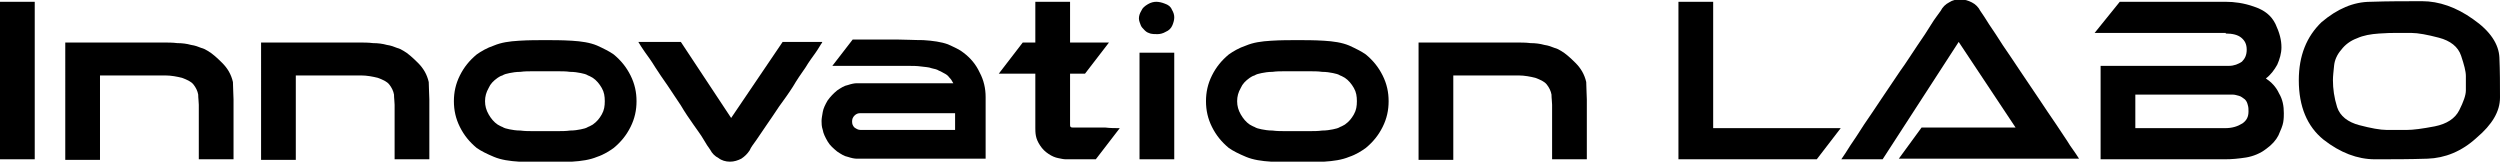
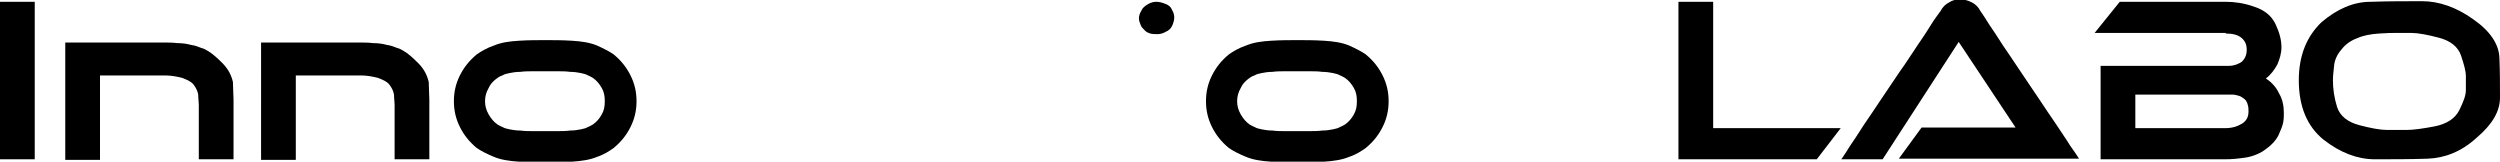
<svg xmlns="http://www.w3.org/2000/svg" version="1.1" id="レイヤー_1" x="0px" y="0px" viewBox="0 0 417.5 27" style="enable-background:new 0 0 417.5 27;" xml:space="preserve">
  <g>
    <path d="M101,16.9c0,0.8-0.1,1.5-0.5,2.2c-0.4,0.7-0.8,1.2-1.5,1.7c-0.2,0.1-0.5,0.3-0.8,0.4c-0.3,0.2-0.7,0.3-1.2,0.4   c-0.5,0.1-1.1,0.2-1.8,0.2c-0.7,0.1-1.4,0.1-2.2,0.1c-0.7,0-1.4,0-1.9,0c-0.6,0-1.2,0-2,0c-0.7,0-1.5,0-2.2-0.1   c-0.7,0-1.3-0.1-1.8-0.2c-0.5-0.1-0.9-0.2-1.2-0.4c-0.3-0.1-0.6-0.3-0.8-0.4c-0.6-0.4-1.1-1-1.5-1.7c-0.4-0.7-0.6-1.4-0.6-2.2   c0-0.8,0.2-1.5,0.6-2.2c0.3-0.7,0.8-1.2,1.5-1.7c0.2-0.1,0.4-0.3,0.8-0.4c0.3-0.2,0.7-0.3,1.2-0.4c0.5-0.1,1.1-0.2,1.8-0.2   c0.7-0.1,1.4-0.1,2.2-0.1c0.7,0,1.4,0,2,0c0.6,0,1.2,0,1.9,0c0.8,0,1.5,0,2.2,0.1c0.7,0,1.3,0.1,1.8,0.2c0.5,0.1,0.9,0.2,1.2,0.4   c0.3,0.1,0.6,0.3,0.8,0.4c0.6,0.4,1.1,1,1.5,1.7C100.9,15.4,101,16.1,101,16.9z M106.3,16.9c0-1.5-0.3-2.9-1-4.3   c-0.7-1.4-1.6-2.5-2.8-3.5c-0.7-0.5-1.7-1-2.8-1.5c-1.2-0.5-2.6-0.7-4.2-0.8c-1.7-0.1-3.1-0.1-4.4-0.1c-1.3,0-2.8,0-4.4,0.1   c-1.7,0.1-3,0.3-4.2,0.8c-1.2,0.4-2.2,1-2.9,1.5c-1.2,1-2.1,2.1-2.8,3.5c-0.7,1.4-1,2.8-1,4.3c0,1.5,0.3,2.9,1,4.3   c0.7,1.4,1.6,2.5,2.8,3.5c0.7,0.5,1.7,1,2.9,1.5c1.2,0.5,2.6,0.7,4.2,0.8c1.6,0.1,3.1,0.1,4.4,0.1c1.3,0,2.7,0,4.4-0.1   c1.6-0.1,3-0.3,4.2-0.8c1.2-0.4,2.1-1,2.8-1.5c1.2-1,2.1-2.1,2.8-3.5C106,19.8,106.3,18.4,106.3,16.9" />
    <path d="M226.6,16.9c0,0.8-0.1,1.5-0.5,2.2c-0.4,0.7-0.8,1.2-1.5,1.7c-0.2,0.1-0.5,0.3-0.8,0.4c-0.3,0.2-0.7,0.3-1.2,0.4   c-0.5,0.1-1.1,0.2-1.8,0.2c-0.7,0.1-1.4,0.1-2.2,0.1c-0.7,0-1.4,0-1.9,0c-0.6,0-1.2,0-2,0c-0.7,0-1.5,0-2.2-0.1   c-0.7,0-1.3-0.1-1.8-0.2c-0.5-0.1-0.9-0.2-1.2-0.4c-0.3-0.1-0.6-0.3-0.8-0.4c-0.6-0.4-1.1-1-1.5-1.7c-0.4-0.7-0.6-1.4-0.6-2.2   c0-0.8,0.2-1.5,0.6-2.2c0.3-0.7,0.8-1.2,1.5-1.7c0.2-0.1,0.4-0.3,0.8-0.4c0.3-0.2,0.7-0.3,1.2-0.4c0.5-0.1,1.1-0.2,1.8-0.2   c0.7-0.1,1.4-0.1,2.2-0.1c0.7,0,1.4,0,2,0c0.6,0,1.2,0,1.9,0c0.8,0,1.5,0,2.2,0.1c0.7,0,1.3,0.1,1.8,0.2c0.5,0.1,0.9,0.2,1.2,0.4   c0.3,0.1,0.6,0.3,0.8,0.4c0.6,0.4,1.1,1,1.5,1.7C226.5,15.4,226.6,16.1,226.6,16.9z M231.9,16.9c0-1.5-0.3-2.9-1-4.3   s-1.6-2.5-2.8-3.5c-0.7-0.5-1.7-1-2.8-1.5c-1.2-0.5-2.6-0.7-4.2-0.8c-1.7-0.1-3.1-0.1-4.4-0.1c-1.3,0-2.8,0-4.4,0.1   c-1.7,0.1-3,0.3-4.2,0.8c-1.2,0.4-2.2,1-2.9,1.5c-1.2,1-2.1,2.1-2.8,3.5c-0.7,1.4-1,2.8-1,4.3c0,1.5,0.3,2.9,1,4.3   c0.7,1.4,1.6,2.5,2.8,3.5c0.7,0.5,1.7,1,2.9,1.5c1.2,0.5,2.6,0.7,4.2,0.8c1.6,0.1,3.1,0.1,4.4,0.1c1.3,0,2.7,0,4.4-0.1   c1.6-0.1,3-0.3,4.2-0.8c1.2-0.4,2.1-1,2.8-1.5c1.2-1,2.1-2.1,2.8-3.5C231.6,19.8,231.9,18.4,231.9,16.9" />
-     <path d="M159.5,18.9v2.8h-15.8c-0.4,0-0.7-0.2-1-0.4c-0.3-0.3-0.4-0.6-0.4-1s0.1-0.7,0.4-1c0.3-0.3,0.6-0.4,1-0.4H159.5z    M164.6,16.2c0-1.4-0.3-2.8-1-4.1c-0.6-1.3-1.5-2.4-2.7-3.3c-0.6-0.5-1.5-0.9-2.6-1.4c-1.1-0.4-2.5-0.6-4.1-0.7   c-1.6,0-3.1-0.1-4.4-0.1h-7.4l-3.4,4.4h10.8c0.6,0,1.2,0,1.9,0c0.7,0,1.4,0,2.1,0.1c0.7,0.1,1.3,0.1,1.8,0.3   c0.5,0.1,0.9,0.2,1.2,0.4c0.3,0.1,0.6,0.3,0.8,0.4c0.4,0.2,0.7,0.4,0.9,0.7c0.3,0.3,0.5,0.6,0.7,1h-16.1c-0.4,0-0.9,0.1-1.5,0.3   c-0.6,0.1-1.2,0.5-1.8,0.9c-0.6,0.5-1.1,1-1.6,1.7c-0.4,0.7-0.7,1.3-0.8,1.9c-0.1,0.6-0.2,1.1-0.2,1.5c0,0.4,0,0.9,0.2,1.5   c0.1,0.6,0.4,1.2,0.8,1.9c0.4,0.7,1,1.2,1.6,1.7c0.6,0.4,1.2,0.8,1.8,0.9c0.6,0.2,1.1,0.3,1.5,0.3h21.5V16.2" />
    <path d="M371.6,21.4L371.6,21.4h-15v-5.6h15.6c0.2,0,0.4,0,0.7,0c0.3,0,0.6,0.1,1,0.2c0.4,0.1,0.7,0.4,1,0.6c0.3,0.3,0.4,0.6,0.5,1   c0.1,0.3,0.1,0.7,0.1,1c0,0.9-0.3,1.5-1,2C373.7,21.1,372.8,21.4,371.6,21.4z M371.7,5.6c1.1,0,2,0.2,2.6,0.7   c0.6,0.5,0.9,1.1,0.9,2c0,0.9-0.3,1.5-0.8,2c-0.6,0.4-1.3,0.7-2.2,0.7h-21.4v15.6h20.8c1.1,0,2.2-0.1,3.5-0.3   c1.2-0.2,2.4-0.7,3.3-1.4c1-0.7,1.7-1.5,2.1-2.3c0.4-0.9,0.7-1.6,0.8-2.2c0.1-0.6,0.1-1.1,0.1-1.5c0-1.2-0.2-2.3-0.8-3.3   c-0.5-1.1-1.3-1.9-2.2-2.5c0.8-0.6,1.4-1.4,1.9-2.3c0.4-0.9,0.7-1.9,0.7-2.9c0-1.2-0.3-2.4-1-3.9c-0.7-1.4-1.8-2.3-3.6-2.9   c-1.7-0.6-3.3-0.8-4.7-0.8H354l-4.2,5.2H371.7" />
    <path d="M389.6,13.4c0-0.7,0.1-1.5,0.2-2.5c0.1-0.9,0.5-1.8,1.2-2.6c0.6-0.8,1.5-1.5,2.6-1.9c1.1-0.5,2.3-0.7,3.7-0.8   c1.3-0.1,2.2-0.1,2.8-0.1c0.6,0,1.5,0,2.6,0c1.1,0,2.7,0.3,4.6,0.8c1.9,0.5,3.2,1.5,3.7,3s0.8,2.6,0.8,3.4c0,0.8,0,1.5,0,2.4   c0,0.8-0.4,1.9-1.1,3.3c-0.7,1.4-2.1,2.3-4.1,2.7c-2.1,0.4-3.6,0.6-4.7,0.6c-1.1,0-2.2,0-3.3,0c-1.1,0-2.7-0.3-4.6-0.8   c-1.9-0.5-3.2-1.5-3.7-3C389.8,16.3,389.6,14.8,389.6,13.4z M383.9,13.4c0,4.4,1.4,7.7,4.1,9.9c2.8,2.2,5.7,3.3,8.6,3.3   s5.9,0,8.8-0.1c2.9-0.1,5.7-1.2,8.2-3.5c2.6-2.2,3.9-4.4,3.9-6.7c0-2.2,0-4.4-0.1-6.7c-0.1-2.2-1.5-4.4-4.4-6.4c-2.8-2-5.7-3-8.5-3   c-2.8,0-5.7,0-8.6,0.1c-2.9,0-5.6,1.2-8.2,3.4C385.2,6.1,383.9,9.3,383.9,13.4" />
    <rect y="0.3" width="5.8" height="26.3" />
    <path d="M39,16.6v10h-5.8c0-0.8,0-1.8,0-2.9c0-1.1,0-2.2,0-3.3c0-1.1,0-2.1,0-2.9c0-0.5-0.1-1.1-0.1-1.7c-0.1-0.6-0.4-1.2-0.8-1.7   c-0.4-0.5-1.1-0.8-1.9-1.1c-0.8-0.2-1.8-0.4-2.8-0.4c-1,0-1.9,0-2.7,0c-0.7,0-1.6,0-2.6,0c-1,0-2.1,0-3,0c-1,0-1.9,0-2.6,0v14.1   h-5.8V7.1c0.3,0,0.7,0,1.3,0c0.6,0,1.2,0,2,0c0.8,0,1.6,0,2.5,0c0.9,0,1.8,0,2.6,0c0.9,0,1.7,0,2.5,0c0.8,0,1.4,0,2,0   c0.6,0,1,0,1.3,0c0.6,0,1.3,0,2.1,0c0.8,0,1.6,0,2.4,0.1c0.8,0,1.6,0.1,2.3,0.3c0.7,0.1,1.2,0.3,1.7,0.5c0.4,0.1,0.8,0.3,1.1,0.5   c0.7,0.4,1.5,1.1,2.4,2c0.9,0.9,1.5,1.9,1.8,3.2C38.9,14.7,39,15.8,39,16.6z" />
    <path d="M71.7,16.6v10h-5.8c0-0.8,0-1.8,0-2.9c0-1.1,0-2.2,0-3.3c0-1.1,0-2.1,0-2.9c0-0.5-0.1-1.1-0.1-1.7   c-0.1-0.6-0.4-1.2-0.8-1.7c-0.4-0.5-1.1-0.8-1.9-1.1c-0.8-0.2-1.8-0.4-2.8-0.4c-1,0-1.9,0-2.7,0c-0.7,0-1.6,0-2.6,0c-1,0-2.1,0-3,0   c-1,0-1.9,0-2.6,0v14.1h-5.8V7.1c0.3,0,0.7,0,1.3,0c0.6,0,1.2,0,2,0c0.8,0,1.6,0,2.5,0c0.9,0,1.8,0,2.6,0c0.9,0,1.7,0,2.5,0   c0.8,0,1.4,0,2,0c0.6,0,1,0,1.3,0c0.6,0,1.3,0,2.1,0c0.8,0,1.6,0,2.4,0.1c0.8,0,1.6,0.1,2.3,0.3c0.7,0.1,1.2,0.3,1.7,0.5   c0.4,0.1,0.8,0.3,1.1,0.5c0.7,0.4,1.5,1.1,2.4,2c0.9,0.9,1.5,1.9,1.8,3.2C71.6,14.7,71.7,15.8,71.7,16.6z" />
-     <path d="M137.3,7.1c-0.3,0.4-0.6,1-1.1,1.7c-0.5,0.7-1.1,1.5-1.7,2.5c-0.7,1-1.4,2-2.1,3.2c-0.7,1.1-1.5,2.2-2.3,3.3   c-0.7,1.1-1.5,2.2-2.1,3.1c-0.7,1-1.2,1.8-1.7,2.5c-0.5,0.7-0.9,1.2-1.1,1.7c-0.4,0.6-0.8,1-1.4,1.4c-0.6,0.3-1.2,0.5-1.9,0.5   c-0.7,0-1.4-0.2-1.9-0.6c-0.6-0.3-1.1-0.8-1.4-1.4c-0.3-0.4-0.7-1-1.1-1.7c-0.4-0.7-1-1.5-1.7-2.5c-0.7-1-1.4-2-2.1-3.2   c-0.7-1.1-1.5-2.2-2.2-3.3c-0.8-1.1-1.5-2.2-2.1-3.1c-0.6-1-1.2-1.8-1.7-2.5c-0.5-0.7-0.8-1.2-1.1-1.7h7.1l8.4,12.7l8.6-12.7H137.3   z" />
-     <path d="M187,21.4l-4,5.2c-0.4,0-1,0-1.6,0c-0.6,0-1.2,0-1.8,0c-0.6,0-1.1,0-1.6,0c-0.4,0-0.8-0.1-1.3-0.2c-0.5-0.1-1-0.3-1.6-0.7   c-0.6-0.4-1-0.8-1.4-1.4c-0.4-0.6-0.6-1.1-0.7-1.6c-0.1-0.5-0.1-1-0.1-1.3c0-0.8,0-1.7,0-2.9c0-1.1,0-2.2,0-3.3c0-1.1,0-2.1,0-2.9   h-6.1l4-5.2h2.1V0.3h5.8v6.8h6.5l-4,5.2h-2.5c0,0.7,0,1.6,0,2.7c0,1,0,2.1,0,3.1c0,1,0,1.9,0,2.7c0,0.2,0,0.3,0.1,0.4   c0.1,0.1,0.3,0.1,0.4,0.1c0.7,0,1.5,0,2.5,0c1,0,1.9,0,2.9,0C185.4,21.4,186.3,21.4,187,21.4z" />
-     <rect x="190.3" y="8.8" width="5.8" height="17.8" />
    <path d="M191.2,5.1c-0.3-0.3-0.6-0.6-0.7-0.9c-0.1-0.3-0.3-0.7-0.3-1.1c0-0.4,0.1-0.8,0.4-1.3c0.2-0.5,0.6-0.8,1.1-1.1   c0.5-0.3,1-0.4,1.4-0.4c0.4,0,0.9,0.1,1.4,0.3c0.6,0.2,1,0.5,1.2,1c0.3,0.5,0.4,0.9,0.4,1.3c0,0.4-0.1,0.8-0.3,1.3   c-0.2,0.5-0.6,0.9-1.1,1.1c-0.5,0.3-1,0.4-1.4,0.4c-0.4,0-0.8,0-1.2-0.1C191.8,5.5,191.5,5.4,191.2,5.1z" />
-     <path d="M265,16.6v10h-5.8c0-0.8,0-1.8,0-2.9c0-1.1,0-2.2,0-3.3c0-1.1,0-2.1,0-2.9c0-0.5-0.1-1.1-0.1-1.7c-0.1-0.6-0.4-1.2-0.8-1.7   c-0.4-0.5-1.1-0.8-1.9-1.1c-0.8-0.2-1.8-0.4-2.8-0.4c-1,0-1.9,0-2.7,0c-0.7,0-1.6,0-2.6,0c-1,0-2.1,0-3,0c-1,0-1.9,0-2.6,0v14.1   h-5.8V7.1c0.3,0,0.7,0,1.3,0c0.6,0,1.2,0,2,0c0.8,0,1.6,0,2.5,0s1.8,0,2.6,0c0.9,0,1.7,0,2.5,0c0.8,0,1.4,0,2,0s1,0,1.3,0   c0.6,0,1.3,0,2.1,0c0.8,0,1.6,0,2.4,0.1c0.8,0,1.6,0.1,2.3,0.3c0.7,0.1,1.2,0.3,1.7,0.5c0.4,0.1,0.8,0.3,1.1,0.5   c0.7,0.4,1.5,1.1,2.4,2c0.9,0.9,1.5,1.9,1.8,3.2C264.9,14.7,265,15.8,265,16.6z" />
    <polygon points="286.1,0.3 286.1,21.4 307.4,21.4 303.4,26.6 280.3,26.6 280.3,0.3  " />
    <path d="M314.4,26.6h-6.9c0.4-0.6,0.9-1.3,1.5-2.3c0.7-1,1.4-2.1,2.3-3.5c0.9-1.3,1.9-2.8,2.9-4.3c1-1.5,2.1-3.1,3.1-4.6   c1.1-1.5,2-3,2.9-4.3c0.9-1.3,1.7-2.5,2.3-3.5s1.2-1.7,1.6-2.3c0.3-0.6,0.8-1.1,1.4-1.4c0.6-0.4,1.2-0.5,1.9-0.5   c0.7,0,1.3,0.2,1.9,0.5c0.6,0.3,1.1,0.8,1.4,1.4c0.4,0.6,0.9,1.3,1.5,2.3c0.7,1,1.4,2.1,2.3,3.5c0.9,1.3,1.9,2.8,2.9,4.3   c1,1.5,2.1,3.1,3.1,4.6c1,1.5,2,3,2.9,4.3c0.9,1.4,1.7,2.5,2.3,3.5c0.7,1,1.2,1.7,1.5,2.2h-30.1l3.8-5.2h15.7l-9.5-14.3L314.4,26.6   z" />
  </g>
  <g>
</g>
  <g>
</g>
  <g>
</g>
  <g>
</g>
  <g>
</g>
  <g>
</g>
  <g>
</g>
  <g>
</g>
  <g>
</g>
  <g>
</g>
  <g>
</g>
  <g>
</g>
  <g>
</g>
  <g>
</g>
  <g>
</g>
</svg>